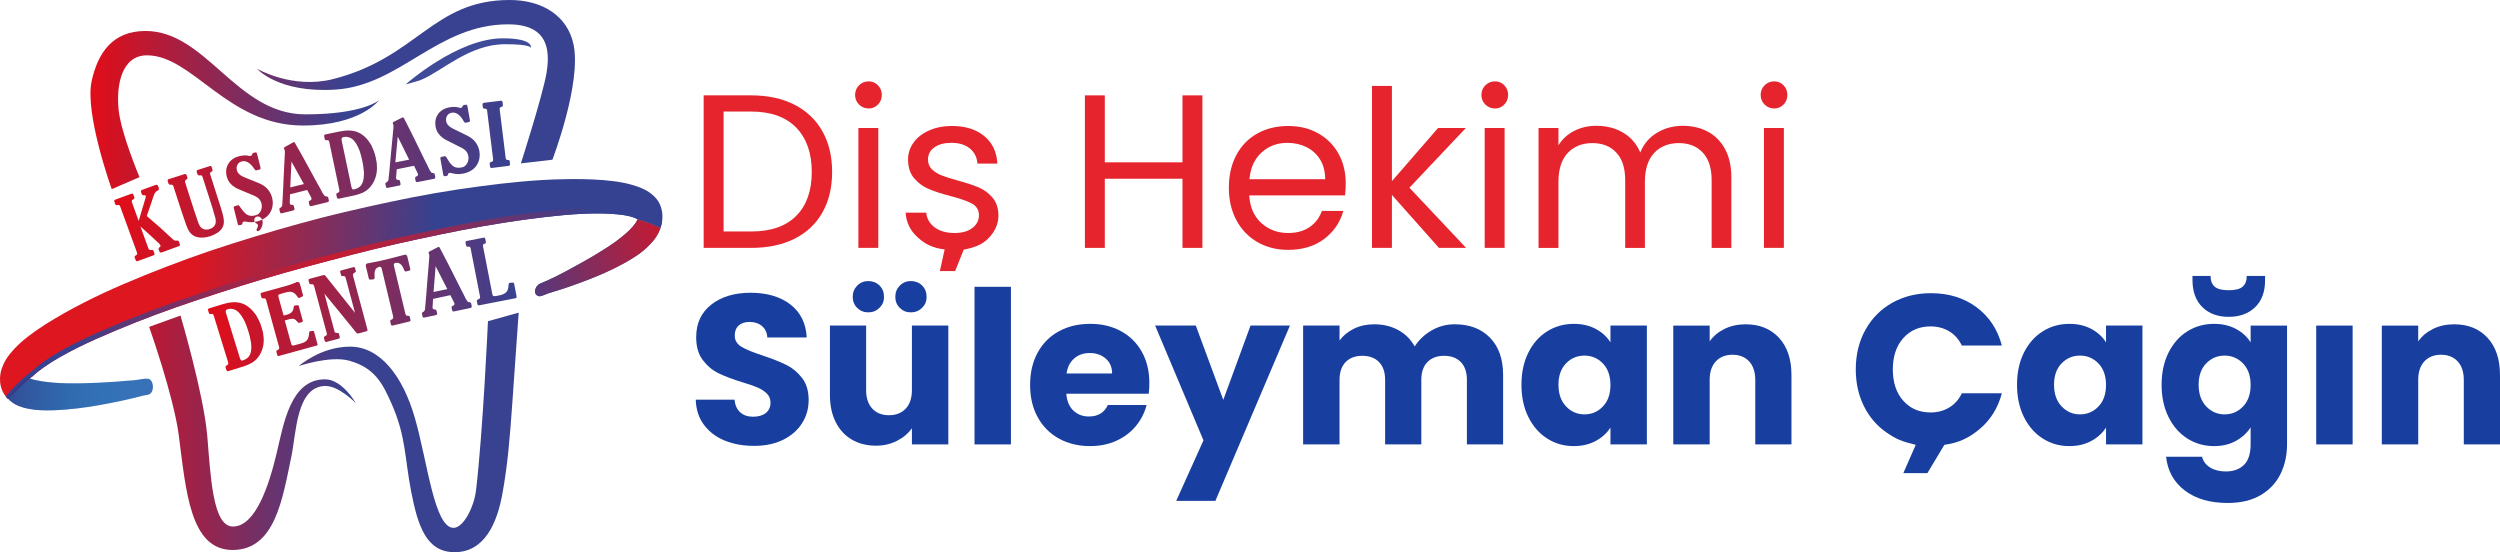
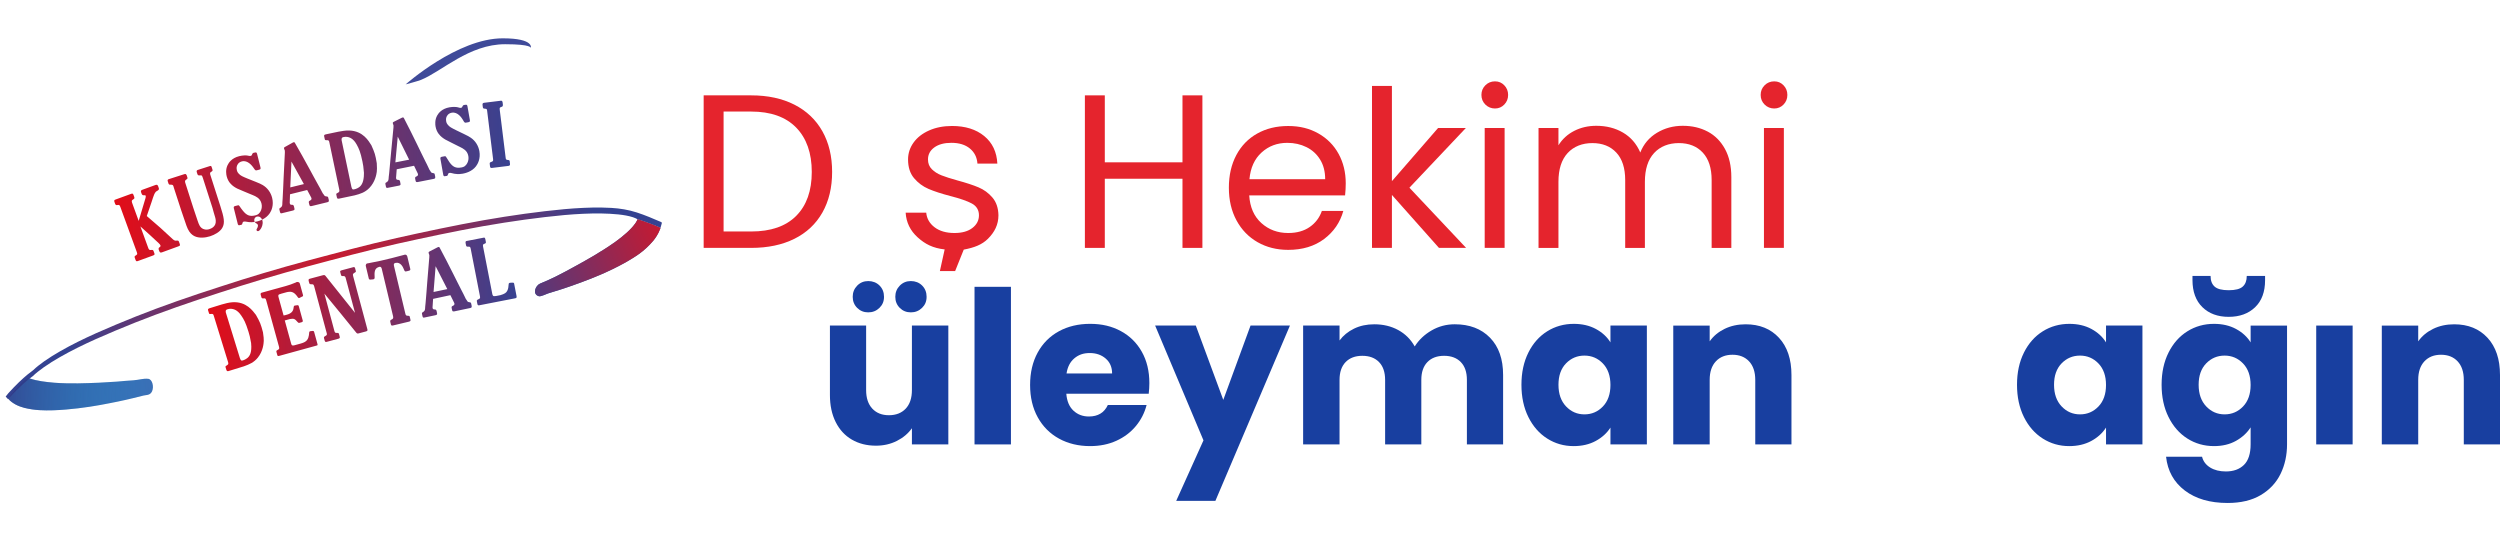
<svg xmlns="http://www.w3.org/2000/svg" xmlns:xlink="http://www.w3.org/1999/xlink" id="katman_1" data-name="katman 1" viewBox="0 0 2635 582">
  <defs>
    <style>
      .cls-1 {
        fill: url(#Adsız_degrade_29);
      }

      .cls-2 {
        fill: url(#Adsız_degrade_12);
      }

      .cls-3 {
        fill: url(#Adsız_degrade_22);
      }

      .cls-4 {
        fill: #3a6fb6;
      }

      .cls-5 {
        fill: url(#Adsız_degrade_19-2);
      }

      .cls-5, .cls-6, .cls-7, .cls-8 {
        fill-rule: evenodd;
      }

      .cls-9 {
        fill: #183fa0;
      }

      .cls-10 {
        fill: #e5242d;
      }

      .cls-6 {
        fill: url(#Adsız_degrade_19);
      }

      .cls-7 {
        fill: url(#Adsız_degrade_24);
      }

      .cls-11 {
        fill: url(#Degradado_sin_nombre_46);
      }

      .cls-8 {
        fill: #3f4a99;
      }
    </style>
    <linearGradient id="Adsız_degrade_24" data-name="Adsız degrade 24" x1="95.33" y1="291" x2="606.02" y2="291" gradientUnits="userSpaceOnUse">
      <stop offset="0" stop-color="#e20d18" />
      <stop offset=".53" stop-color="#384291" />
    </linearGradient>
    <linearGradient id="Adsız_degrade_19" data-name="Adsız degrade 19" x1="120.41" y1="190.78" x2="537.55" y2="190.78" gradientUnits="userSpaceOnUse">
      <stop offset="0" stop-color="#e20d18" />
      <stop offset="1" stop-color="#384291" />
    </linearGradient>
    <linearGradient id="Adsız_degrade_19-2" data-name="Adsız degrade 19" x1="219.22" y1="320.84" x2="544.53" y2="320.84" xlink:href="#Adsız_degrade_19" />
    <linearGradient id="Adsız_degrade_22" data-name="Adsız degrade 22" x1="214.65" y1="333.48" x2="902.47" y2="333.48" gradientTransform="translate(8.03 -84.94) rotate(3.16) scale(1 1.12)" gradientUnits="userSpaceOnUse">
      <stop offset="0" stop-color="#de161f" />
      <stop offset=".37" stop-color="#344291" />
      <stop offset="1" stop-color="#344291" />
    </linearGradient>
    <radialGradient id="Adsız_degrade_29" data-name="Adsız degrade 29" cx="315.65" cy="346.41" fx="315.65" fy="346.41" r="296.29" gradientTransform="translate(71.43 -81.44) rotate(3.16) scale(.96 1.12)" gradientUnits="userSpaceOnUse">
      <stop offset="0" stop-color="#de1621" />
      <stop offset="1" stop-color="#344291" />
    </radialGradient>
    <linearGradient id="Adsız_degrade_12" data-name="Adsız degrade 12" x1="732.57" y1="238.19" x2="542.54" y2="345.57" gradientTransform="translate(8.03 -84.94) rotate(3.16) scale(1 1.12)" gradientUnits="userSpaceOnUse">
      <stop offset="0" stop-color="#de1321" />
      <stop offset="1" stop-color="#344291" />
    </linearGradient>
    <linearGradient id="Degradado_sin_nombre_46" data-name="Degradado sin nombre 46" x1="-142.55" y1="443.39" x2="31.97" y2="443.39" gradientTransform="translate(160.11 -76.54) rotate(3.16) scale(.87 1.12)" gradientUnits="userSpaceOnUse">
      <stop offset="0" stop-color="#2c2977" stop-opacity=".5" />
      <stop offset="1" stop-color="#00a5d5" stop-opacity="0" />
    </linearGradient>
  </defs>
  <g>
-     <path class="cls-7" d="M125.14,116.6c2.81,25.02,21.9,70.12,21.9,70.12l-29.27,12.63s-28.68-79.48-21.19-113.76c6.44-29.48,21.76-52.94,56.75-52.94,64.29,0,95.78,87.88,168.5,87.88,61.07,0,77.67-14.9,77.67-14.9,0,0-19.54,26.67-80.15,26.67-79.52,0-116.1-73.98-164.45-73.98-26.54,0-32.8,31.2-29.76,58.29ZM604.47,46.65c-6.3-29.51-32.23-46.65-67.22-46.65-81.37,0-97.04,60.87-186.54,83.43-42.62,10.74-79.85-11-79.85-11,0,0,22.21,25.87,82.7,22.01,68.19-4.36,107.25-68.79,182.11-68.79,26.54,0,47.76,10.36,40.23,52-4.48,24.77-26.87,94.56-26.87,94.56l33.21-3.88s30.96-80.7,22.22-121.68ZM342.53,399.79c-36.63,0-43.68,47.72-51.07,78.45-7.92,32.92-21.96,76.72-45.99,76.72-21.38,0-23.43-53.11-27.04-95.79-3.7-43.68-28.21-126.59-28.21-126.59l-33.04,11.96s25.8,72.73,31.21,113.93c7.63,58.12,11.67,121.21,56.73,121.21s52.64-54.28,62.05-98.79c5.08-24.03,5.08-74.06,36.05-74.06,14.25,0,31.77,18.03,31.77,18.03,0,0-14.09-25.07-32.47-25.07ZM501.75,516.6c-2.1,17.92-13.29,39.75-23.69,39.75-20.34,0-27.3-68.8-40.7-115.54-13.06-45.56-37.31-75.45-68.39-75.45s-54.06,20.45-54.06,20.45c0,0,32.99-11.2,53.04-5.66,26.34,7.28,35.02,22.97,45.06,45.99,15.02,34.43,13.36,55.84,20.34,91.86,7.05,36.4,16.06,64.01,45.76,64.01,31.82,0,44.8-30.9,50.38-61.36,5.49-29.96,7.84-58.09,10.46-95.44,2.6-37.09,6.74-95.71,6.74-95.71l-32.4,9.07s-5.13,114.94-12.53,178.03Z" />
    <g>
      <path class="cls-6" d="M144.2,265.77c.74,2.04.66,2.38-1.3,3.63-.95.56-1.16.84-.94,2.02l.88,2.41c.61,1.67.99,1.85,2.75,1.2l15.85-5.78c1.91-.8,1.52-1.29,1.21-2.44l-.81-2.22c-.5-1.08-.75-1.2-2-1.16-2.52.29-2.84-.01-3.75-2.52l-8.11-22.25c6.66,5.87,13,11.75,19.22,17.57,1.12,1.06,1.7,1.79,1.94,2.44.44,1.21-.98,1.93-1.22,2.13-.58.42-.88.74-.69,2.14l.68,1.85c.73,1.42,1.01,1.63,2.66,1.24l17.52-6.39c1.58-.57,1.79-.86,1.46-2.32l-.91-2.5c-.5-1.08-.66-1.23-2.03-1.25-2.02.21-2.46.16-4.22-1.19-4.45-4.15-8.87-8.21-13.42-12.33-4.64-4.08-9.5-8.19-14.26-12.34l5.08-14.87c.52-1.45.95-2.87,1.44-4.41.66-1.92,1.61-4.79,2.98-6.23.55-.51,1.41-1.04,2.11-1.4,1.22-.97,1.43-1.26,1.02-2.68l-.81-2.22c-.75-1.2-1-1.31-2.46-.99l-14.18,5.17c-1.32.69-1.53.98-1.25,2.34l.78,2.13c.42.58.65.92.9,1.04,1.08.66,2.8-.39,3.2.72.3.83,0,2-.29,2.94l-7.05,23.57-7-19.19c-.52-2.01-.47-2.45,1.34-3.53,1.26-.88,1.37-1.13.92-2.65l-.71-1.95c-.63-1.45-.92-1.66-2.34-1.25l-16.5,6.02c-1.48.54-1.6.79-1.34,2.38l.84,2.32c.43.89.66,1.23,1.81,1.23,2.36-.44,2.83-.3,3.61,1.83l17.41,47.74ZM178.05,188.74c-1.1.46-1.35.64-1.39,1.79l.99,3.1c.61.94.86,1.07,1.99,1.02,2.56-.1,2.9.31,3.55,3.01l.6,1.88c2.38,7.42,4.76,14.84,7.2,22.14,1.15,3.26,2.3,6.52,3.38,9.9,1.33,3.82,2.8,9.05,5.13,12.45,1.99,2.99,4.54,4.45,5.75,5,4.62,2.14,10.99,1.66,16.16,0,4.79-1.54,10.35-4.56,12.83-8.77,3.15-5.36,1.75-11.34-1.95-22.89l-10.75-33.54c-.26-1.78-.13-2.03,1.44-2.95,1.26-.92,1.29-1.14.81-2.64l-.69-2.16c-.49-1.19-.64-1.35-1.99-1.02l-12.59,4.04c-1.1.46-1.32.73-1.21,2.05l.75,2.35c.55,1.38,1.05,1.32,1.89,1.36,3.47-.18,2.81.03,4.05,3.26l10,31.19c.39,1.53.87,3.04,1.23,4.48,1.32,4.45,2.08,6.48,2.18,8.73.52,6.46-4.97,8.43-6.84,9.03-1.03.33-3.51,1.02-6.39-.23-3.51-1.57-4.56-4.86-5.83-8.49-1.6-4.67-3.08-9.27-4.64-13.84l-8.55-26.68c-.32-1.66-.23-2,1.28-3.11,1.54-1.01,1.3-1.45.99-2.39l-.66-2.07c-.89-1.48-1.14-1.6-2.73-1.09l-15.97,5.12ZM247.61,217.2c-1.1.48-1.34.74-1.24,1.94l4.31,17.23c.72,1.24,1.03,1.27,2.44.81,1.58-.19,2.06-.31,2.39-1.82.17-.96.43-1.53,1.39-1.77,1.44-.36,2.49.19,5.31.5,4.07.4,7.25-.29,8.78-.67,2.2-.55,9.4-2.66,13.37-8.74,1.63-2.44,4.45-8.23,2.46-16.18-1.41-5.65-4.98-10.55-9.98-13.47-1.68-1-3.52-1.86-7.47-3.42l-8.47-3.37c-5.34-2.22-7.37-3.04-9.36-5.28-1.39-1.48-1.7-2.73-1.92-3.59-.31-1.24-.38-2.75,0-4.07.29-1.29,1.58-4.26,5.31-5.19,6.32-1.58,10.91,5,11.66,5.93.62.86,1.27,1.82,1.89,2.68.72.84.96.98,2.03.81l2.01-.5c2.01-.5,2.34-.79,2.03-2.44l-3.67-14.64c-.55-1.39-.89-1.51-2.61-1.08-1.56.29-1.94.38-2.51,1.75-.19.45-.36,1.41-1.41,1.68-1.15.29-2.37-.12-3.54-.33-1.39-.26-4.86-.31-8.69.65-7.75,1.94-11.03,6.73-12.34,9.6-2.25,4.83-1.31,9.79-.86,11.61,1.56,6.22,5.36,9.23,7.35,10.67,2.35,1.65,4.57,2.82,9.98,4.93,2.37.93,4.76,1.96,7.16,2.99,3.76,1.6,7.59,2.68,10.24,5.98,1.25,1.72,1.72,3.23,1.94,4.09,1.41,5.65-1.62,9.76-3.06,10.94-1.27,1.03-2.8,1.41-3.37,1.56-5.93,1.49-9.16-.04-12.95-4.59-1.32-1.6-2.56-3.32-3.69-4.98-.84-1.32-1.29-1.1-2.06-.91l-2.87.72ZM295.11,223.51c.54,1.39.69,1.56,2.22,1.18l11.5-2.81c1.89-.56,1.66-1.12,1.47-2.29l-.56-2.3c-.52-1.3-.85-1.42-2.38-1.45-1.03-.05-1.58-.22-1.86-1.37-.19-.77-.14-1.39-.09-1.6.16-2.68.22-5.34.26-8.09l18.09-4.52c1.35,2.62,2.75,5.02,4.1,7.63.31.43.38.72.43.91.42,1.73-.97,2.27-1.59,2.62-1.08.57-1.32.83-1.21,2.12l.56,2.3c.45,1.41.68,1.56,2.27,1.38l16.87-4.12c1.41-.45,1.54-.78,1.38-2.27l-.58-2.4c-.3-1.25-.81-1.22-1.55-1.35-.93-.08-1.48-.25-1.82-.37-.69-.34-1.4-1.59-1.43-1.68-.31-.43-.71-.84-1.05-1.37-.5-.79-.9-1.61-1.33-2.52-1.02-2.09-2.2-4.03-3.29-6-3.2-5.62-6.28-11.57-9.55-17.47-4.85-9.07-10-18.07-15.14-27.08-.45-.6-.66-1.06-2.03-.42l-8.4,4.69c-1.06.66-1.23.81-.94,1.96.83,1.73.92,2.11.79,4.07-.46,8.95-.94,17.8-1.32,26.63-.35,7.3-.58,14.67-1.03,21.99-.13,1.15-.16,2.27-.26,3.52-.06,1.44.05,3.54-.62,4.52-.36.6-.96,1.05-1.56,1.5-.98.54-1.13.78-.97,1.86l.63,2.59ZM305.93,197.52l1.28-27.22,13.1,23.72-14.38,3.51ZM357.54,199.64c.49,2.32.18,2.78-2.01,3.85-1.37.69-1.19,1.06-1.01,1.93l.55,2.61c.48,1.31.61,1.48,2.01,1.39l16.7-3.51c6.12-1.59,10.94-3.1,15.5-7.79,6.06-6.21,7.43-14.06,7.83-16.97.27-2.07.27-4.49.01-9.08-1.48-8.96-2.1-10.95-5.7-18.97-2.83-4.35-8.62-15.13-23.43-15.55-3.95-.08-7.54.58-11.42,1.29l-13.23,2.78c-1.72.46-1.64.85-1.76,1.68l.63,2.99c.26,1.26.4,1.43,1.62,1.47,2.4-.1,2.94.09,3.31,2.33l10.4,49.53ZM360.02,147.61c-.02-2.01.13-2.75,2.16-3.17,5.79-1.22,9.68,2.4,11.01,3.94.76.75,1.51,1.9,2.75,3.96,2.44,4.43,3.92,7.64,6.05,17.78.73,3.48,1.12,5.81,1.62,12.06-.08,3.45-.11,4.76-.46,6.45-.98,6.36-4.12,8.73-6.6,9.85-1.46.71-2.33.89-3.11,1.06-1.64.34-2.22.47-3.04-2.49l-10.38-49.44ZM406.74,196.65c.48,1.41.61,1.59,2.16,1.28l11.62-2.28c1.92-.48,1.71-1.04,1.57-2.22l-.46-2.32c-.46-1.32-.79-1.45-2.32-1.56-1.03-.1-1.57-.3-1.79-1.46-.15-.77-.07-1.39-.01-1.61.28-2.67.46-5.32.63-8.07l18.28-3.69c1.23,2.67,2.52,5.14,3.75,7.81.29.45.35.74.38.93.34,1.74-1.07,2.22-1.71,2.55-1.1.52-1.36.77-1.3,2.07l.46,2.32c.38,1.43.61,1.59,2.2,1.48l17.04-3.35c1.43-.38,1.57-.71,1.48-2.2l-.48-2.42c-.25-1.26-.75-1.26-1.49-1.42-.93-.12-1.47-.31-1.8-.45-.68-.37-1.33-1.65-1.35-1.75-.29-.45-.67-.87-.98-1.42-.46-.81-.83-1.65-1.21-2.58-.92-2.13-2.02-4.13-3.02-6.14-2.94-5.76-5.75-11.84-8.74-17.89-4.44-9.28-9.17-18.51-13.9-27.73-.42-.62-.62-1.09-2.01-.51l-8.6,4.31c-1.09.62-1.26.75-1.03,1.91.75,1.76.83,2.15.61,4.1-.86,8.92-1.74,17.74-2.53,26.54-.68,7.27-1.25,14.62-2.03,21.92-.18,1.14-.26,2.26-.42,3.5-.12,1.43-.11,3.54-.83,4.49-.39.58-1.01,1-1.63,1.43-1.01.5-1.16.73-1.05,1.82l.51,2.61ZM416.71,171.16l2.51-27.14,12.01,24.28-14.52,2.85ZM465.54,165.26c-1.13.4-1.39.65-1.38,1.85l3.09,17.49c.63,1.29.94,1.34,2.38.98,1.59-.08,2.07-.17,2.51-1.65.23-.94.54-1.5,1.51-1.67,1.46-.26,2.47.36,5.26.87,4.03.69,7.25.22,8.81-.06,2.23-.4,9.57-1.99,13.95-7.78,1.79-2.32,5.01-7.9,3.59-15.96-1.01-5.73-4.23-10.87-9.01-14.14-1.6-1.12-3.38-2.11-7.21-3.93l-8.21-3.96c-5.17-2.59-7.14-3.55-8.96-5.93-1.28-1.58-1.5-2.84-1.66-3.71-.22-1.26-.19-2.77.28-4.06.38-1.27,1.87-4.14,5.66-4.81,6.41-1.13,10.54,5.75,11.21,6.73.56.9,1.14,1.9,1.7,2.81.66.89.89,1.05,1.97.95l2.04-.36c2.04-.36,2.39-.62,2.2-2.29l-2.63-14.86c-.45-1.42-.78-1.57-2.53-1.26-1.57.18-1.96.25-2.63,1.57-.22.44-.46,1.38-1.53,1.57-1.17.21-2.35-.28-3.51-.58-1.37-.36-4.82-.65-8.71.04-7.87,1.39-11.47,5.94-12.99,8.71-2.58,4.66-2,9.67-1.67,11.52,1.12,6.32,4.7,9.59,6.58,11.16,2.22,1.81,4.36,3.14,9.61,5.61,2.3,1.1,4.61,2.29,6.93,3.48,3.64,1.86,7.38,3.2,9.8,6.68,1.12,1.81,1.49,3.34,1.65,4.22,1.01,5.73-2.3,9.63-3.82,10.69-1.34.94-2.89,1.21-3.47,1.32-6.02,1.07-9.14-.69-12.59-5.49-1.2-1.69-2.32-3.5-3.33-5.22-.74-1.37-1.21-1.19-1.99-1.05l-2.91.52ZM519.71,167.62c.25,2.06,0,2.39-2.2,3.15-1.14.44-1.31.66-1.37,1.76l.4,3.23c.58,1.52.95,1.27,1.85,1.26l17.53-2.16c1.44-.38,1.62-.6,1.64-1.99l-.27-2.15c.04-1.3-.09-1.58-1.24-2.03-2.51-.19-2.92-.34-3.12-2.7l-6.11-49.55c-.23-2.66-.46-2.93,1.34-3.64,1.63-.5,1.9-.73,1.88-2.52l-.3-2.45c-.44-1.93-1-1.67-2.29-1.61l-17.23,2.12c-1.26.25-1.53.49-1.66,1.89l.33,2.64c.25,1.26.49,1.53,1.89,1.66,2.2.13,2.53.38,2.7,2.55l6.23,50.53ZM269.25,229.08c-1.04.89-1.49,2.51-1.18,3.85.11.46.41,1.32,1.4,2.07.92.71,2.06.94,2.35,2.23.19.82-.16,2.15-.53,2.89-.36.79-1.11,1.56-.93,2.33.2.88,1,1.29,1.84,1.15,1.18-.27,2.34-1.84,2.89-2.78.58-1,2.37-4.34,1.57-8.06-.48-2.11-1.8-4.09-4.07-4.49-.74-.16-1.42-.05-1.73.02-.36.08-.93.21-1.61.8Z" />
      <path class="cls-5" d="M240.31,381.36c.7,2.26.44,2.76-1.65,4.02-1.3.81-1.09,1.16-.83,2.01l.79,2.55c.6,1.26.75,1.42,2.13,1.2l16.31-5.03c5.95-2.14,10.61-4.1,14.72-9.19,5.46-6.74,6.1-14.69,6.23-17.62.08-2.09-.15-4.5-.83-9.04-2.3-8.79-3.1-10.71-7.42-18.36-3.22-4.07-9.98-14.27-24.76-13.32-3.94.29-7.46,1.27-11.26,2.34l-12.92,3.99c-1.67.62-1.55,1-1.6,1.84l.9,2.92c.38,1.23.53,1.39,1.75,1.32,2.38-.32,2.94-.18,3.51,2.01l14.92,48.36ZM237.98,329.32c-.2-2-.13-2.75,1.85-3.36,5.66-1.75,9.86,1.5,11.33,2.91.83.67,1.68,1.75,3.1,3.69,2.84,4.18,4.61,7.25,7.67,17.15,1.05,3.39,1.65,5.69,2.73,11.86.23,3.44.33,4.75.14,6.46-.39,6.42-3.29,9.07-5.66,10.42-1.39.84-2.24,1.1-2.99,1.34-1.6.49-2.17.67-3.26-2.2l-14.89-48.27ZM294.04,365.44c.6,2.19.3,2.58-1.85,3.68-.61.37-1.16.63-.79,1.96l.92,3.33c.4.71.41,1.12,2.12.64l39.09-10.77c1.24-.34,1.4-.49,1.09-1.63l-3.51-12.75c-.29-1.05-.79-1.01-1.53-1.11l-1.98.24c-1.19.12-1.45.3-1.69,1.29-.31,4.08-.79,7.89-4.59,10.07-1.58.95-4.15,1.65-4.62,1.79l-6.66,1.83c-2.24.41-2.63.11-3.23-2.08l-6.66-24.16,5.42-1.49c4.19-.75,5.14-.29,8.14,3.18,1.15,1.22,1.48.92,2.34.69l2.09-.58c1.35-.68,1.12-1.13.89-1.98l-4.06-14.74c-.41-1.12-.68-1.35-1.94-1.1l-2.27.32c-.95.26-1.04.7-1.16,1.34-.32,2.55-.6,6-6.01,7.9-2.04.77-3.8,1.05-4.69,1.19l-5.35-19.4c-.18-.67-.32-1.55-.07-2.13.18-.46.72-.71,1.39-.89s1.21-.44,1.78-.59l5.14-1.42c1.83-.4,5.68-1.67,9.28,1.74,1.1,1.03,2.24,2.56,3.11,3.85.75.51.93.77,2.15.02l2.25-1.13c.64-.28,1.12-.41.75-1.74l-3.22-11.7c-.46-1.31-.73-1.54-2.27-1.93-1.25-.07-1.48.2-2.09.58-1.85.71-3.6,1.4-5.45,2.12-1.69.57-3.49,1.06-5.18,1.63l-24.92,6.87c-1.33.37-1.56.64-1.48,2.05l.76,2.76c.41,1.12.65,1.25,1.8,1.35,2.27-.32,2.73-.14,3.33,2.05l13.47,48.89ZM344.26,350.65c.59,2.19.47,2.53-1.66,3.71-1.42.79-1.2,1.24-1.07,2.12l.74,2.76c.6,1.47,1.15,1.23,2.03,1.09l12.58-3.37c1.57-.62,1.35-1.08,1.19-2.05l-.71-2.67c-.45-1.31-.69-1.45-2.3-1.33-1.84-.02-2.14-.35-2.65-2.25l-10.49-39.17c11.51,13.97,22.72,27.62,33.6,41.15,1.02,1.16,1.48.93,2.26.82l8.1-2.17c1.69-.55,1.54-1.13,1.35-2.2l-14.96-55.85c-.59-2.19-.43-2.75,1.7-3.93,1.52-.82,1.2-1.24.89-2.38l-.61-2.29c-.52-1.19-.76-1.33-2.1-.97l-12.1,3.24c-1.59.53-1.73.77-1.33,2.3l.66,2.48c.45,1.31.86,1.3,1.67,1.29,2.54-.07,2.92.24,3.52,2.84l9.63,35.93c-10.49-13.23-20.78-26.1-31.05-38.87-.71-.73-.95-1.28-2.96-.74l-13.34,3.57c-1.52.41-1.76.68-1.52,2.35l.59,2.19c.48,1.4.95,1.28,1.79,1.36,2.41-.14,2.78.07,3.46,2.24l13.07,48.79ZM387.61,277.55c-.6.04-1.1.06-1.78,1.03-.39.91-.42,1.22-.21,2.08l2.98,12.48c.16.67.08,1.2,1.39,1.59l3.19-.25c1.25-.3,1.51-.46,1.69-1.82-.39-5.89.07-9.04,3.03-10.66.72-.37,1.56-.68,1.75-.72,2.11-.5,2.55,1.32,2.73,2.09l11.91,49.9c.45,2.33.07,2.82-2.22,3.88-.77.59-.92.83-.76,1.91l.6,2.5c.34,1.44.6,1.68,2.09,1.53l17.27-4.12c1.39-.54,1.64-.8,1.29-2.24l-.55-2.3c-.18-1.17-.32-1.34-1.39-1.59-2.54,0-2.99-.2-3.49-2.72l-11.88-49.81c-.29-1.65-.35-2.76,1.47-3.19,5.66-1.35,8.18,4.95,8.65,6.05l.7,1.66c.7,1.25.87,1.52,2.4,1.15l2.78-.66c1.18-.59,1.35-.73,1.17-1.9l-3.14-13.15c-.33-.94-.59-1.18-1.08-1.57-1.24-.52-1.31-.4-2.06-.12l-13.17,3.45-11.8,2.82-13.55,2.73ZM445.31,333.38c.5,1.41.63,1.58,2.18,1.26l11.59-2.43c1.91-.5,1.69-1.06,1.55-2.24l-.49-2.32c-.48-1.31-.81-1.44-2.34-1.53-1.03-.09-1.57-.28-1.81-1.43-.16-.77-.09-1.39-.03-1.61.25-2.67.4-5.32.52-8.07l18.23-3.92c1.26,2.66,2.58,5.1,3.85,7.76.29.44.36.73.4.93.36,1.74-1.04,2.23-1.68,2.57-1.1.53-1.35.79-1.28,2.08l.49,2.32c.4,1.43.63,1.58,2.22,1.45l16.99-3.56c1.43-.4,1.56-.73,1.45-2.22l-.51-2.41c-.26-1.26-.77-1.25-1.5-1.4-.93-.11-1.47-.3-1.8-.43-.68-.36-1.35-1.63-1.37-1.73-.29-.44-.69-.86-1-1.4-.47-.81-.85-1.64-1.24-2.56-.95-2.12-2.07-4.1-3.09-6.11-3.01-5.72-5.89-11.77-8.97-17.78-4.56-9.23-9.4-18.39-14.25-27.56-.43-.62-.63-1.08-2.02-.48l-8.55,4.41c-1.08.63-1.25.77-1.01,1.93.77,1.75.85,2.14.66,4.1-.75,8.93-1.52,17.76-2.19,26.57-.59,7.28-1.06,14.64-1.75,21.94-.16,1.14-.23,2.27-.37,3.51-.1,1.43-.06,3.54-.77,4.5-.38.58-1,1.02-1.61,1.45-1,.51-1.15.75-1.03,1.83l.55,2.61ZM456.97,307.75l2.17-27.17,12.32,24.13-14.48,3.04ZM505.84,312c.47,2.42.14,2.79-2.38,3.78-.87.67-1.03.9-.82,1.97l.58,3c.5,1.01.73,1.16,1.81,1.05l37.67-7.34c1.65-.32,2-.59,1.75-2.35l-2.53-12.98c-.19-.97-.42-1.12-1.45-1.23l-2.69.12c-1.36.26-1.61.51-1.71,2.04-.11,2.03-.37,4.29-1.31,6.19-1.15,2.34-2.65,3.43-7.3,4.84l-4.65.91c-1.67.22-2.56.3-3.06-.21-.48-.41-.6-.99-.84-1.75l-9.85-50.55c-.15-1.78.11-2.03,1.79-2.66,1.3-.55,1.46-.79,1.13-2.43l-.49-2.52c-.53-1.71-1-1.51-2.06-1.31l-16.95,3.3c-1.57.2-1.82.46-1.81,2.06l.51,2.61c.44,1.22.57,1.4,1.79,1.46,2.38-.16,2.73.07,3.18,2.4l9.66,49.58Z" />
    </g>
    <path class="cls-4" d="M156.34,399.28c-5.06-.68-10.58,1.29-15.71,1.55-5.79.29-11.6.93-17.39,1.4-11.46.88-25.37,1.56-41.17,1.85-7.89.09-16.26-.03-24.91-.68-8.55-.74-17.76-1.73-25.65-4.46-.79-.28-1.55-.6-2.28-.92.23-.28.47-.55.71-.83-3.47,2.81-11.02,9.64-21.48,22.88,2.83,3.36,5.56,4.86,7.91,6.25,3.32,1.77,6.29,2.74,9.16,3.53,11.33,2.83,21.16,2.84,30.58,2.6,9.37-.31,18.11-1.14,26.29-2.11,16.35-1.9,30.42-4.78,41.98-7.11,11.56-2.36,20.58-4.75,26.73-6.26,3.02-.74,6.47-.22,8.6-3.49.19-.3.38-.62.55-.99,2.22-4.74.41-12.63-3.92-13.21Z" />
-     <path class="cls-3" d="M698.16,227.26l-.07-1.54-.05-.67-.11-1.26c-1.59-10.24-6.37-15.03-10.19-18.48-3.97-3.36-7.66-5.26-11.22-6.85-14.1-5.86-27.28-7.44-41.04-8.66-13.67-1.07-27.6-1.24-41.84-.92-28.48.52-58.18,3.53-88.73,7.63-30.56,4.04-61.96,9.45-93.66,16.25-31.7,6.77-63.83,14.09-95.68,22.97-31.87,8.8-63.58,18.43-94.64,28.83-31,10.64-61.28,22.26-90.36,34.72-29.1,12.5-56.76,26.29-82.65,42.56-6.47,4.11-12.82,8.5-19.05,13.35-6.24,5-12.3,10.22-18.35,17.73-2.97,3.82-6.15,8.27-8.64,15.37-1.12,3.8-2.25,7.53-1.75,14.47l.19,1.37c-.05-.28.45,3.04.35,2.12l.23.97c.16.64.32,1.3.53,1.9.79,2.47,1.87,4.73,3.03,6.56,1.34,2.02,2.68,3.65,3.99,5.01,12.71-14.05,21.91-21.28,26.14-24.25,3.11-3.05,7.3-6.3,11.64-9.38,5.23-3.68,10.9-7.23,16.84-10.62,23.84-13.66,51.17-25.09,79.42-36.48,28.35-11.29,58.17-21.59,88.65-31.38,30.43-10.01,61.6-19.27,92.92-27.74,31.34-8.38,62.7-16.77,93.75-23.75,31.05-6.95,61.65-13.37,91.31-18.7,29.67-5.19,58.42-9.2,85.5-11.72,13.53-1.18,26.66-1.86,39.1-1.7,12.27.26,24.51,1.09,33.42,3.97,2.12.68,3.94,1.58,4.81,2.16-.7-.47,16.79,5.55,24.27,9.03-.16.46-.31.93-.48,1.38.96-2.61,1.81-5.49,2.18-8.71.09-.83.2-1.54.25-2.47.03-1.02.03-2.05,0-3.08ZM29.09,394.91c-.58-.5-.68-.78,0,0h0Z" />
    <path class="cls-4" d="M658.94,276.82c9.39-5.54,19.52-11.04,29.72-23.2,2.51-3.17,5.08-6.93,7.07-12.11.16-.45.32-.91.48-1.38-7.47-3.48-24.97-9.5-24.27-9.03-.31.98-.98,2.34-1.93,3.75-4.86,7.12-13.39,14.2-21.22,19.87-16.13,11.49-31.76,19.95-44.47,26.96-11.69,6.45-22.76,12.24-35,17.19-4.91,1.99-8.58,11.15-1.47,13.31,2.2.66,7.66-2.28,9.83-2.93,7.43-2.25,18.32-5.55,32.05-10.62,13.76-5.04,30.37-11.4,49.21-21.82Z" />
    <path class="cls-1" d="M697.56,234.93c0-.1-.02-.2-.06-.29-.13-.36-.48-.53-.8-.67-8.37-3.61-16.93-7.27-25.61-10.07-8.69-2.8-17.7-4.26-26.72-4.78-3.44-.2-6.88-.31-10.32-.38-12.44-.16-25.57.52-39.1,1.7-27.08,2.52-55.83,6.53-85.5,11.72-29.66,5.32-60.27,11.75-91.31,18.7-31.05,6.99-62.4,15.38-93.75,23.75-31.33,8.46-62.49,17.73-92.92,27.74-30.48,9.78-60.3,20.09-88.65,31.38-28.26,11.39-55.58,22.81-79.42,36.48-5.95,3.39-11.61,6.95-16.84,10.62-4.34,3.08-8.53,6.33-11.64,9.38-1.43,1-3.43,2.51-5.94,4.58.04.05.06.06.11.12-.05-.04-.08-.07-.12-.11-4.92,4.07-11.78,10.36-20.19,19.67l-2.78,3.49,2.43,2.75c12.71-14.05,21.91-21.28,26.14-24.25,3.11-3.05,7.3-6.3,11.64-9.38,5.23-3.68,10.9-7.23,16.84-10.62,23.84-13.66,51.17-25.09,79.42-36.48,28.35-11.29,58.17-21.59,88.65-31.38,30.43-10.01,61.6-19.27,92.92-27.74,31.34-8.38,62.7-16.77,93.75-23.75,31.05-6.95,61.65-13.37,91.31-18.7,29.67-5.19,58.42-9.2,85.5-11.72,13.53-1.18,26.66-1.86,39.1-1.7,12.27.26,24.51,1.09,33.42,3.97,2.12.68,3.94,1.58,4.81,2.16.43.28,1.57.44,2.14.62,2.07.68,4.13,1.41,6.18,2.14,5.36,1.92,10.65,4.03,15.94,6.19.51-1.46.93-2.96,1.28-4.49.05-.21.09-.44.08-.65Z" />
    <path class="cls-2" d="M658.94,276.82c9.39-5.54,19.52-11.04,29.72-23.2,2.51-3.17,5.08-6.93,7.07-12.11.16-.45.32-.91.48-1.38-7.47-3.48-24.97-9.5-24.27-9.03-.31.98-.98,2.34-1.93,3.75-4.86,7.12-13.39,14.2-21.22,19.87-16.13,11.49-31.76,19.95-44.47,26.96-11.69,6.45-22.76,12.24-35,17.19-4.91,1.99-8.58,11.15-1.47,13.31,2.2.66,7.66-2.28,9.83-2.93,7.43-2.25,18.32-5.55,32.05-10.62,13.76-5.04,30.37-11.4,49.21-21.82Z" />
    <path class="cls-11" d="M156.34,399.28c-5.06-.68-10.58,1.29-15.71,1.55-5.79.29-11.6.93-17.39,1.4-11.46.88-25.37,1.56-41.17,1.85-7.89.09-16.26-.03-24.91-.68-8.55-.74-17.76-1.73-25.65-4.46-.79-.28-1.55-.6-2.28-.92.23-.28.47-.55.71-.83-3.47,2.81-11.02,9.64-21.48,22.88,2.83,3.36,5.56,4.86,7.91,6.25,3.32,1.77,6.29,2.74,9.16,3.53,11.33,2.83,21.16,2.84,30.58,2.6,9.37-.31,18.11-1.14,26.29-2.11,16.35-1.9,30.42-4.78,41.98-7.11,11.56-2.36,20.58-4.75,26.73-6.26,3.02-.74,6.47-.22,8.6-3.49.19-.3.38-.62.55-.99,2.22-4.74.41-12.63-3.92-13.21Z" />
    <path class="cls-8" d="M427.57,88.93s12.5-3.25,16.27-4.78c21.85-8.85,50.52-37.54,88.57-37.54,28.4,0,27.04,3.97,27.04,3.97,0,0,3.99-10.2-29.65-10.19-47.64,0-102.23,48.54-102.23,48.54Z" />
  </g>
  <g>
    <path class="cls-10" d="M837.27,110.31c12.84,6.54,22.68,15.88,29.52,28.03,6.84,12.15,10.26,26.45,10.26,42.9s-3.42,30.72-10.26,42.79c-6.84,12.07-16.69,21.3-29.52,27.68-12.84,6.38-28.03,9.57-45.56,9.57h-50.05V100.51h50.05c17.53,0,32.71,3.27,45.56,9.8ZM839.23,227.49c10.92-10.99,16.38-26.41,16.38-46.25s-5.5-35.6-16.49-46.82c-11-11.22-26.8-16.84-47.4-16.84h-29.06v126.4h29.06c20.76,0,36.6-5.5,47.52-16.49Z" />
-     <path class="cls-10" d="M905.43,110.2c-2.77-2.77-4.15-6.15-4.15-10.15s1.38-7.38,4.15-10.15,6.15-4.15,10.15-4.15,7.11,1.38,9.8,4.15c2.69,2.77,4.04,6.15,4.04,10.15s-1.35,7.38-4.04,10.15c-2.69,2.77-5.96,4.15-9.8,4.15s-7.38-1.38-10.15-4.15ZM925.72,134.88v126.4h-20.99v-126.4h20.99Z" />
    <path class="cls-10" d="M990.64,285.69l5.03-22.8c-12.46-1.38-20.59-5.61-28.43-12.69-7.84-7.07-12.07-15.76-12.69-26.06h21.68c.61,6.31,3.58,11.46,8.88,15.45,5.3,4,12.26,6,20.87,6,7.99,0,14.3-1.77,18.91-5.31,4.61-3.54,6.92-7.99,6.92-13.38s-2.46-9.65-7.38-12.34c-4.92-2.69-12.53-5.34-22.84-7.96-9.38-2.46-17.03-4.96-22.95-7.5-5.92-2.54-11-6.3-15.22-11.3-4.23-5-6.34-11.57-6.34-19.72,0-6.46,1.92-12.38,5.77-17.76,3.84-5.38,9.3-9.65,16.38-12.8,7.07-3.15,15.14-4.73,24.22-4.73,13.99,0,25.29,3.54,33.91,10.61,8.61,7.07,13.22,16.76,13.84,29.06h-20.99c-.46-6.61-3.11-11.92-7.96-15.92-4.84-4-11.34-6-19.49-6-7.54,0-13.53,1.61-17.99,4.84-4.46,3.23-6.69,7.46-6.69,12.69,0,4.15,1.34,7.58,4.04,10.26,2.69,2.69,6.07,4.84,10.15,6.46,4.07,1.61,9.72,3.42,16.95,5.42,9.07,2.46,16.45,4.88,22.14,7.27,5.69,2.39,10.57,5.96,14.65,10.73,4.07,4.77,6.19,11,6.34,18.68,0,9.84-4.01,17.77-11.07,24.8-6.31,6.27-14.4,9.31-25.5,11.42l-9.06,22.57h-16.08Z" />
    <path class="cls-10" d="M1267.33,100.51v160.77h-20.99v-72.89h-81.88v72.89h-20.99V100.51h20.99v70.58h81.88v-70.58h20.99Z" />
    <path class="cls-10" d="M1417.71,205.92h-101.03c.77,12.46,5.04,22.18,12.8,29.18,7.76,7,17.19,10.49,28.26,10.49,9.07,0,16.64-2.11,22.72-6.34,6.07-4.23,10.34-9.88,12.8-16.95h22.61c-3.38,12.15-10.15,22.03-20.3,29.64-10.15,7.61-22.76,11.42-37.83,11.42-11.99,0-22.72-2.69-32.18-8.07-9.46-5.38-16.88-13.03-22.26-22.95-5.38-9.92-8.07-21.41-8.07-34.48s2.61-24.53,7.84-34.37c5.23-9.84,12.57-17.42,22.03-22.72,9.46-5.31,20.33-7.96,32.64-7.96s22.61,2.62,31.83,7.84c9.23,5.23,16.34,12.42,21.34,21.57,5,9.15,7.5,19.49,7.5,31.02,0,4-.23,8.23-.69,12.69ZM1391.42,168.21c-3.54-5.77-8.34-10.15-14.42-13.15-6.08-3-12.8-4.5-20.18-4.5-10.61,0-19.65,3.38-27.1,10.15-7.46,6.77-11.73,16.15-12.8,28.14h79.81c0-7.99-1.77-14.88-5.31-20.64Z" />
    <path class="cls-10" d="M1516.67,261.28l-49.59-55.82v55.82h-20.99V90.59h20.99v100.34l48.67-56.05h29.29l-59.51,62.97,59.74,63.43h-28.6Z" />
    <path class="cls-10" d="M1565.57,110.2c-2.77-2.77-4.15-6.15-4.15-10.15s1.38-7.38,4.15-10.15c2.77-2.77,6.15-4.15,10.15-4.15s7.11,1.38,9.8,4.15c2.69,2.77,4.04,6.15,4.04,10.15s-1.35,7.38-4.04,10.15c-2.69,2.77-5.96,4.15-9.8,4.15s-7.38-1.38-10.15-4.15ZM1585.86,134.88v126.4h-20.99v-126.4h20.99Z" />
    <path class="cls-10" d="M1799.92,138.69c7.69,4.08,13.76,10.19,18.22,18.34,4.46,8.15,6.69,18.07,6.69,29.76v74.5h-20.76v-71.5c0-12.61-3.11-22.26-9.34-28.95-6.23-6.69-14.65-10.03-25.26-10.03s-19.61,3.5-26.06,10.49c-6.46,7-9.69,17.11-9.69,30.33v69.66h-20.76v-71.5c0-12.61-3.11-22.26-9.34-28.95-6.23-6.69-14.65-10.03-25.26-10.03s-19.61,3.5-26.06,10.49c-6.46,7-9.69,17.11-9.69,30.33v69.66h-20.99v-126.4h20.99v18.22c4.15-6.61,9.72-11.68,16.72-15.22,6.99-3.54,14.72-5.3,23.18-5.3,10.61,0,19.99,2.39,28.14,7.15,8.15,4.77,14.22,11.76,18.22,20.99,3.54-8.92,9.38-15.84,17.53-20.76,8.15-4.92,17.22-7.38,27.22-7.38s18.6,2.04,26.3,6.11Z" />
    <path class="cls-10" d="M1859.89,110.2c-2.77-2.77-4.15-6.15-4.15-10.15s1.38-7.38,4.15-10.15c2.77-2.77,6.15-4.15,10.15-4.15s7.11,1.38,9.8,4.15c2.69,2.77,4.04,6.15,4.04,10.15s-1.35,7.38-4.04,10.15c-2.69,2.77-5.96,4.15-9.8,4.15s-7.38-1.38-10.15-4.15ZM1880.19,134.88v126.4h-20.99v-126.4h20.99Z" />
  </g>
  <g>
-     <path class="cls-9" d="M763.85,464.36c-9.13-3.74-16.42-9.28-21.89-16.61-5.46-7.33-8.34-16.16-8.64-26.49h40.85c.6,5.84,2.62,10.29,6.06,13.36,3.44,3.07,7.93,4.6,13.47,4.6s10.17-1.31,13.47-3.93c3.29-2.62,4.94-6.25,4.94-10.89,0-3.89-1.31-7.11-3.93-9.65-2.62-2.54-5.84-4.64-9.65-6.29-3.82-1.65-9.24-3.51-16.27-5.61-10.18-3.14-18.48-6.29-24.92-9.43-6.44-3.14-11.97-7.78-16.61-13.92-4.64-6.13-6.96-14.14-6.96-24.02,0-14.66,5.31-26.15,15.94-34.46,10.62-8.31,24.47-12.46,41.53-12.46s31.35,4.15,41.98,12.46c10.62,8.31,16.31,19.87,17.06,34.68h-41.53c-.3-5.08-2.17-9.09-5.61-12.01-3.44-2.92-7.86-4.38-13.24-4.38-4.64,0-8.38,1.23-11.22,3.7-2.84,2.47-4.26,6.03-4.26,10.66,0,5.09,2.39,9.06,7.18,11.9,4.79,2.85,12.27,5.91,22.45,9.2,10.17,3.44,18.44,6.73,24.8,9.88,6.36,3.14,11.86,7.71,16.5,13.69,4.64,5.99,6.96,13.69,6.96,23.12s-2.28,17.14-6.85,24.47c-4.57,7.33-11.19,13.17-19.87,17.51-8.68,4.34-18.93,6.51-30.75,6.51s-21.85-1.87-30.98-5.61Z" />
    <path class="cls-9" d="M999.54,343.15v125.25h-38.38v-17.06c-3.89,5.54-9.17,9.99-15.82,13.36-6.66,3.37-14.03,5.05-22.11,5.05-9.58,0-18.03-2.13-25.37-6.4-7.33-4.26-13.02-10.44-17.06-18.52-4.04-8.08-6.06-17.58-6.06-28.51v-73.18h38.16v68.01c0,8.38,2.17,14.89,6.51,19.53,4.34,4.64,10.17,6.96,17.51,6.96s13.39-2.32,17.73-6.96c4.34-4.64,6.51-11.15,6.51-19.53v-68.01h38.38ZM903.47,324.52c-3.14-3.14-4.71-7.03-4.71-11.67s1.57-8.56,4.71-11.78c3.14-3.22,7.03-4.83,11.67-4.83s8.75,1.57,11.9,4.71c3.14,3.14,4.71,7.11,4.71,11.9s-1.61,8.53-4.83,11.67c-3.22,3.14-7.15,4.71-11.78,4.71s-8.53-1.57-11.67-4.71ZM948.36,324.52c-3.14-3.14-4.71-7.03-4.71-11.67s1.57-8.56,4.71-11.78c3.14-3.22,7.03-4.83,11.67-4.83s8.75,1.57,11.9,4.71c3.14,3.14,4.71,7.11,4.71,11.9s-1.61,8.53-4.83,11.67c-3.22,3.14-7.15,4.71-11.78,4.71s-8.53-1.57-11.67-4.71Z" />
    <path class="cls-9" d="M1065.53,302.3v166.11h-38.38v-166.11h38.38Z" />
    <path class="cls-9" d="M1210.76,414.98h-86.87c.6,7.78,3.1,13.73,7.52,17.84,4.41,4.12,9.84,6.17,16.27,6.17,9.57,0,16.23-4.04,19.98-12.12h40.85c-2.1,8.23-5.87,15.64-11.34,22.22-5.46,6.59-12.31,11.75-20.54,15.49-8.23,3.74-17.43,5.61-27.61,5.61-12.27,0-23.2-2.62-32.77-7.86-9.58-5.24-17.06-12.72-22.45-22.45-5.39-9.73-8.08-21.1-8.08-34.12s2.65-24.39,7.97-34.12c5.31-9.73,12.76-17.21,22.33-22.45,9.58-5.24,20.57-7.86,33-7.86s22.9,2.55,32.32,7.63c9.43,5.09,16.8,12.35,22.11,21.77,5.31,9.43,7.97,20.43,7.97,33,0,3.59-.22,7.33-.67,11.22ZM1172.16,393.65c0-6.58-2.24-11.82-6.73-15.71-4.49-3.89-10.1-5.84-16.84-5.84s-11.86,1.87-16.27,5.61c-4.42,3.74-7.15,9.06-8.19,15.94h48.04Z" />
    <path class="cls-9" d="M1359.59,343.15l-78.56,184.74h-41.3l28.73-63.75-50.95-120.99h42.87l28.96,78.34,28.73-78.34h41.53Z" />
    <path class="cls-9" d="M1570.47,355.94c9.2,9.43,13.8,22.52,13.8,39.28v73.18h-38.16v-68.01c0-8.08-2.13-14.33-6.4-18.74-4.26-4.41-10.14-6.62-17.62-6.62s-13.36,2.21-17.62,6.62c-4.27,4.42-6.4,10.66-6.4,18.74v68.01h-38.16v-68.01c0-8.08-2.13-14.33-6.4-18.74-4.26-4.41-10.14-6.62-17.62-6.62s-13.36,2.21-17.62,6.62c-4.26,4.42-6.4,10.66-6.4,18.74v68.01h-38.38v-125.25h38.38v15.71c3.89-5.24,8.98-9.39,15.26-12.46,6.29-3.07,13.39-4.6,21.33-4.6,9.43,0,17.84,2.02,25.25,6.06,7.41,4.04,13.2,9.8,17.4,17.28,4.34-6.88,10.25-12.49,17.73-16.84,7.48-4.34,15.64-6.51,24.47-6.51,15.56,0,27.95,4.71,37.15,14.14Z" />
    <path class="cls-9" d="M1610.88,371.66c4.86-9.73,11.48-17.21,19.87-22.45,8.38-5.24,17.73-7.86,28.06-7.86,8.83,0,16.57,1.8,23.23,5.39,6.66,3.59,11.78,8.3,15.38,14.14v-17.73h38.38v125.25h-38.38v-17.73c-3.74,5.84-8.94,10.55-15.6,14.14-6.66,3.59-14.4,5.39-23.23,5.39-10.18,0-19.46-2.66-27.83-7.97-8.38-5.31-15-12.87-19.87-22.67-4.86-9.8-7.29-21.14-7.29-34.01s2.43-24.17,7.29-33.89ZM1689.44,383.1c-5.31-5.53-11.78-8.3-19.42-8.3s-14.11,2.73-19.42,8.19c-5.31,5.46-7.97,12.98-7.97,22.56s2.65,17.17,7.97,22.78c5.31,5.61,11.78,8.42,19.42,8.42s14.1-2.77,19.42-8.31c5.31-5.53,7.97-13.09,7.97-22.67s-2.66-17.13-7.97-22.67Z" />
    <path class="cls-9" d="M1875.07,356.06c8.75,9.5,13.13,22.56,13.13,39.17v73.18h-38.16v-68.01c0-8.38-2.17-14.89-6.51-19.53-4.34-4.64-10.18-6.96-17.51-6.96s-13.17,2.32-17.51,6.96c-4.34,4.64-6.51,11.15-6.51,19.53v68.01h-38.38v-125.25h38.38v16.61c3.89-5.53,9.13-9.91,15.71-13.13,6.58-3.22,13.99-4.83,22.22-4.83,14.66,0,26.37,4.75,35.13,14.25Z" />
-     <path class="cls-9" d="M2031.45,498.68h-25.34l13.09-29.83c-14.82-3.62-20.33-5.8-30.66-12.91-10.33-7.11-18.33-16.42-24.02-27.95-5.69-11.52-8.53-24.39-8.53-38.61,0-15.56,3.37-29.44,10.1-41.64,6.73-12.19,16.12-21.7,28.17-28.51,12.04-6.81,25.7-10.21,40.97-10.21,18.7,0,34.72,4.94,48.04,14.81,13.32,9.88,22.22,23.34,26.71,40.4h-42.2c-3.14-6.58-7.6-11.6-13.36-15.04-5.76-3.44-12.31-5.16-19.64-5.16-11.82,0-21.4,4.12-28.73,12.35-7.33,8.23-11,19.23-11,33s3.67,24.77,11,33c7.33,8.23,16.91,12.35,28.73,12.35,7.33,0,13.88-1.72,19.64-5.16,5.76-3.44,10.21-8.45,13.36-15.04h42.2c-4.04,15.12-11.56,27.42-22.56,36.93-11,9.5-22.34,15.3-38.05,17.4l-17.91,29.83Z" />
    <path class="cls-9" d="M2133.21,371.66c4.86-9.73,11.48-17.21,19.87-22.45,8.38-5.24,17.73-7.86,28.06-7.86,8.83,0,16.57,1.8,23.23,5.39,6.66,3.59,11.78,8.3,15.38,14.14v-17.73h38.38v125.25h-38.38v-17.73c-3.74,5.84-8.94,10.55-15.6,14.14-6.66,3.59-14.4,5.39-23.23,5.39-10.18,0-19.46-2.66-27.83-7.97-8.38-5.31-15-12.87-19.87-22.67-4.86-9.8-7.29-21.14-7.29-34.01s2.43-24.17,7.29-33.89ZM2211.77,383.1c-5.31-5.53-11.78-8.3-19.42-8.3s-14.11,2.73-19.42,8.19c-5.31,5.46-7.97,12.98-7.97,22.56s2.65,17.17,7.97,22.78c5.31,5.61,11.78,8.42,19.42,8.42s14.1-2.77,19.42-8.31c5.31-5.53,7.97-13.09,7.97-22.67s-2.66-17.13-7.97-22.67Z" />
    <path class="cls-9" d="M2356.78,346.74c6.66,3.59,11.78,8.3,15.38,14.14v-17.73h38.38v125.03c0,11.52-2.28,21.96-6.85,31.31-4.57,9.35-11.53,16.8-20.88,22.33-9.35,5.54-20.99,8.31-34.91,8.31-18.56,0-33.6-4.38-45.12-13.13-11.53-8.75-18.11-20.62-19.75-35.58h37.94c1.2,4.79,4.04,8.56,8.53,11.34,4.49,2.77,10.02,4.15,16.61,4.15,7.93,0,14.25-2.28,18.97-6.85,4.71-4.57,7.07-11.86,7.07-21.89v-17.73c-3.74,5.84-8.91,10.59-15.49,14.25-6.59,3.67-14.29,5.5-23.12,5.5-10.33,0-19.68-2.66-28.06-7.97-8.38-5.31-15-12.87-19.87-22.67-4.86-9.8-7.29-21.14-7.29-34.01s2.43-24.17,7.29-33.89c4.86-9.73,11.48-17.21,19.87-22.45,8.38-5.24,17.73-7.86,28.06-7.86,8.83,0,16.57,1.8,23.23,5.39ZM2376.86,323.85c-7.04,6.73-16.31,10.1-27.83,10.1s-20.76-3.4-27.72-10.21c-6.96-6.81-10.44-16.35-10.44-28.62v-4.26h19.08c0,4.94,1.42,8.68,4.26,11.22,2.84,2.55,7.78,3.82,14.81,3.82s11.97-1.27,14.81-3.82c2.84-2.54,4.26-6.29,4.26-11.22h19.3v4.49c0,12.27-3.52,21.77-10.55,28.51ZM2364.18,383.1c-5.31-5.53-11.78-8.3-19.42-8.3s-14.11,2.73-19.42,8.19c-5.31,5.46-7.97,12.98-7.97,22.56s2.65,17.17,7.97,22.78c5.31,5.61,11.78,8.42,19.42,8.42s14.1-2.77,19.42-8.31c5.31-5.53,7.97-13.09,7.97-22.67s-2.66-17.13-7.97-22.67Z" />
    <path class="cls-9" d="M2479.67,343.15v125.25h-38.38v-125.25h38.38Z" />
    <path class="cls-9" d="M2621.87,356.06c8.75,9.5,13.13,22.56,13.13,39.17v73.18h-38.16v-68.01c0-8.38-2.17-14.89-6.51-19.53-4.34-4.64-10.18-6.96-17.51-6.96s-13.17,2.32-17.51,6.96c-4.34,4.64-6.51,11.15-6.51,19.53v68.01h-38.38v-125.25h38.38v16.61c3.89-5.53,9.13-9.91,15.71-13.13,6.58-3.22,13.99-4.83,22.22-4.83,14.66,0,26.37,4.75,35.13,14.25Z" />
  </g>
</svg>